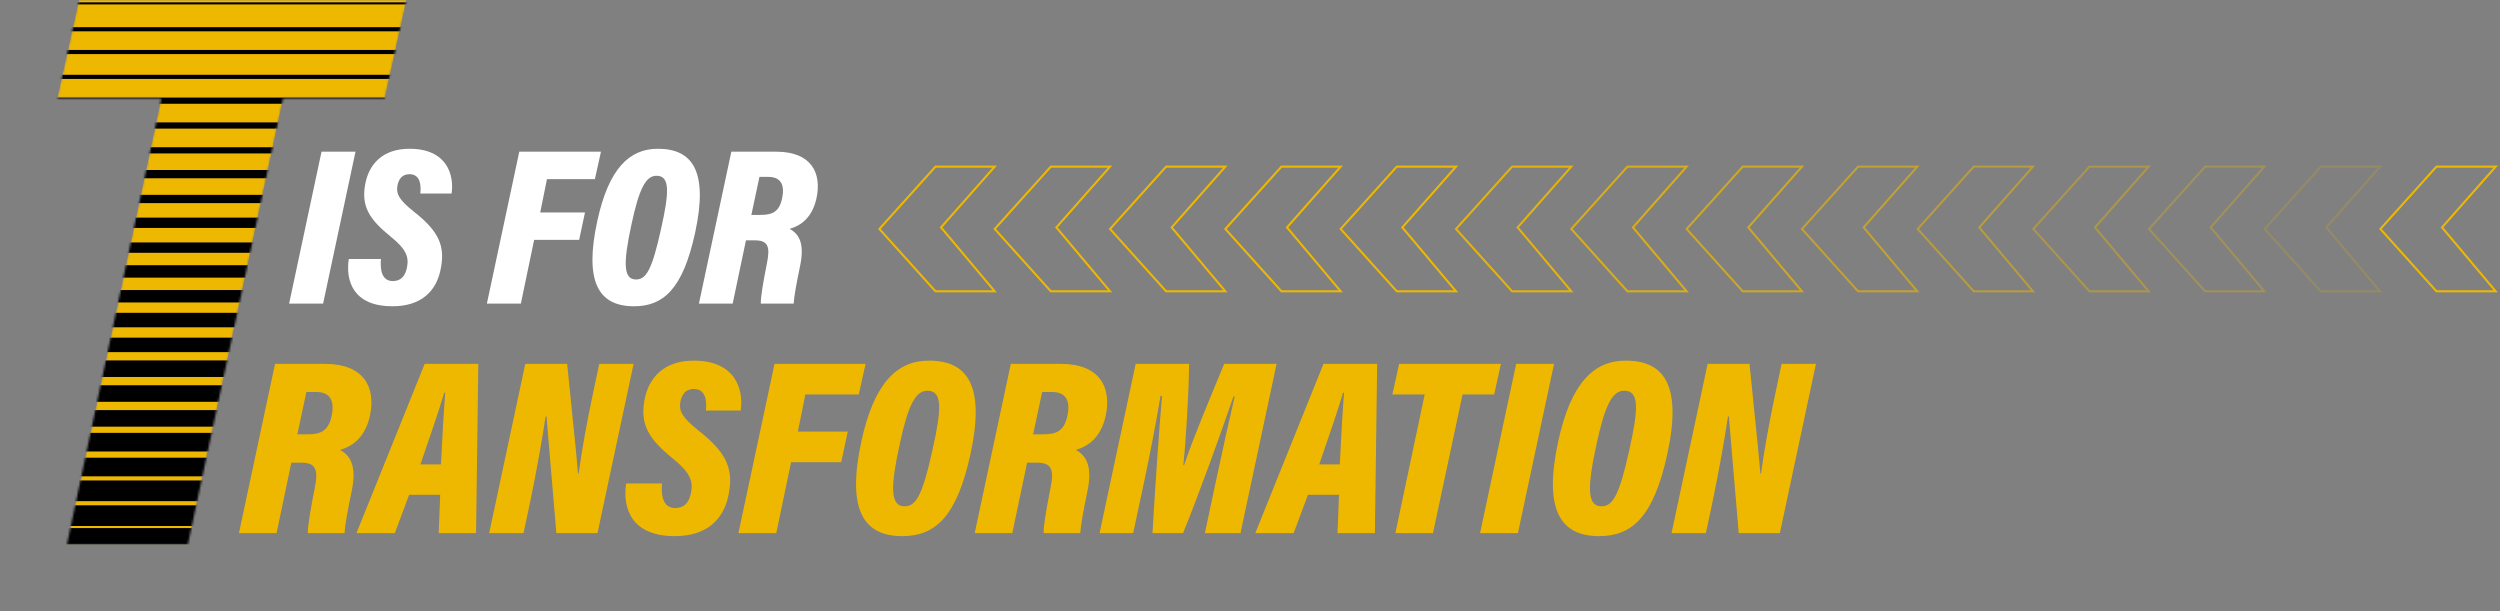
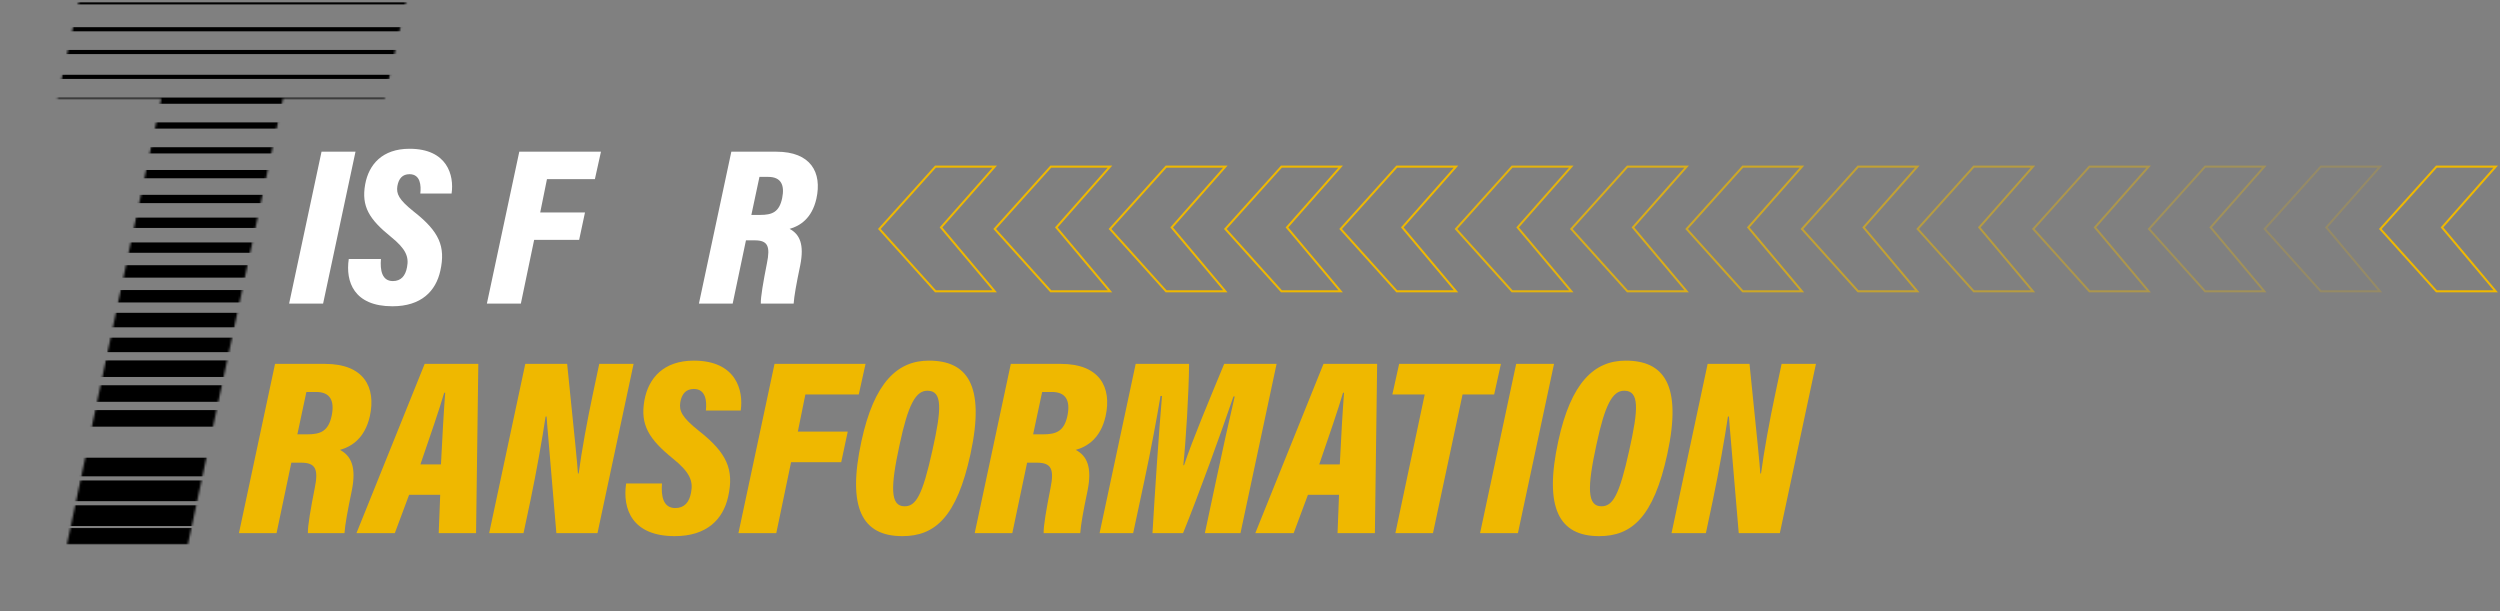
<svg xmlns="http://www.w3.org/2000/svg" width="1162" height="284" viewBox="0 0 1162 284" fill="none">
  <rect x="0" y="0" width="1162" height="284" fill="#808080" stroke="none" />
  <path opacity="0.6" d="M863.631 77.45L891.156 77.45L866.203 105.7L891.156 135.398L863.631 135.398L837.554 106.424L863.631 77.45Z" stroke="#EFB800" stroke-width="0.95" />
  <path opacity="0.5" d="M917.403 77.45L944.928 77.45L919.975 105.7L944.928 135.398L917.403 135.398L891.326 106.424L917.403 77.45Z" stroke="#EFB800" stroke-width="0.95" />
  <path opacity="0.4" d="M971.171 77.45L998.696 77.45L973.743 105.7L998.696 135.398L971.171 135.398L945.094 106.424L971.171 77.45Z" stroke="#EFB800" stroke-width="0.95" />
  <path opacity="0.3" d="M1024.94 77.45L1052.46 77.45L1027.51 105.7L1052.46 135.398L1024.94 135.398L998.862 106.424L1024.94 77.45Z" stroke="#EFB800" stroke-width="0.95" />
  <path opacity="0.2" d="M1078.71 77.45L1106.23 77.45L1081.28 105.7L1106.23 135.398L1078.71 135.398L1052.63 106.424L1078.71 77.45Z" stroke="#EFB800" stroke-width="0.95" />
  <path d="M1132.47 77.45L1160 77.45L1135.05 105.7L1160 135.398L1132.47 135.398L1106.4 106.424L1132.47 77.45Z" stroke="#EFB800" stroke-width="0.95" />
  <path opacity="0.7" d="M810.029 77.45L837.554 77.45L812.601 105.7L837.554 135.398L810.029 135.398L783.952 106.424L810.029 77.45Z" stroke="#EFB800" stroke-width="0.95" />
  <path opacity="0.8" d="M756.426 77.45L783.952 77.45L758.999 105.7L783.952 135.398L756.426 135.398L730.35 106.424L756.426 77.45Z" stroke="#EFB800" stroke-width="0.95" />
  <path opacity="0.9" d="M702.824 77.45L730.35 77.45L705.397 105.7L730.35 135.398L702.824 135.398L676.748 106.424L702.824 77.45Z" stroke="#EFB800" stroke-width="0.95" />
  <path d="M649.222 77.45L676.748 77.45L651.795 105.7L676.748 135.398L649.222 135.398L623.145 106.424L649.222 77.45Z" stroke="#EFB800" stroke-width="0.95" />
  <path d="M595.62 77.45L623.145 77.45L598.193 105.7L623.145 135.398L595.62 135.398L569.543 106.424L595.62 77.45Z" stroke="#EFB800" stroke-width="0.95" />
  <path d="M542.018 77.45L569.543 77.45L544.591 105.7L569.543 135.398L542.018 135.398L515.941 106.424L542.018 77.45Z" stroke="#EFB800" stroke-width="0.95" />
  <path d="M488.416 77.45L515.941 77.45L490.989 105.7L515.941 135.398L488.416 135.398L462.339 106.424L488.416 77.45Z" stroke="#EFB800" stroke-width="0.95" />
  <path d="M434.814 77.45L462.339 77.45L437.386 105.7L462.339 135.398L434.814 135.398L408.737 106.424L434.814 77.45Z" stroke="#EFB800" stroke-width="0.95" />
  <path d="M149.447 70.506H165.239L150.179 141.1H134.386L149.447 70.506Z" fill="white" />
  <path d="M162.104 120.392H177.059C176.641 125.517 177.477 130.642 182.602 130.642C186.367 130.642 188.459 128.236 189.191 124.157C190.132 119.347 188.668 115.686 181.661 110.039C171.725 101.986 167.856 96.025 169.738 85.671C171.411 76.467 177.687 69.147 190.341 69.147C207.911 69.147 211.153 81.487 209.898 89.959H195.361C195.779 86.298 195.466 80.964 190.341 80.964C187.099 80.964 185.321 82.951 184.694 86.507C184.171 90.063 185.217 92.678 192.433 98.43C204.146 107.633 207.179 114.536 204.669 125.831C202.577 135.348 195.779 142.355 182.393 142.355C164.509 142.355 160.535 130.955 162.104 120.392Z" fill="white" />
  <path d="M226.306 141.1L241.366 70.506H279.329L276.506 83.265H254.229L251.092 98.744H271.904L269.185 111.503H248.268L242.098 141.1H226.306Z" fill="white" />
-   <path d="M305.754 69.147C321.546 69.147 329.39 79.082 323.115 108.052C317.363 134.616 308.159 142.355 294.668 142.355C277.935 142.355 271.555 130.642 277.621 102.718C282.955 78.141 292.681 69.147 305.754 69.147ZM305.126 81.697C300.211 81.697 297.074 87.553 293.518 104.287C289.648 122.066 289.648 129.91 295.609 129.91C300.316 129.91 303.035 125.517 307.218 106.587C311.088 89.331 311.506 81.697 305.126 81.697Z" fill="white" />
  <path d="M350.8 111.712H346.721L340.551 141.1H324.863L339.923 70.506H360.84C376.841 70.506 382.175 80.128 379.456 92.364C377.364 101.567 371.821 105.019 367.011 106.378C371.717 108.888 373.913 113.594 371.926 123.425C370.148 131.897 369.102 137.753 368.893 141.1H353.624C353.519 138.172 354.774 130.955 356.448 122.484C358.121 114.431 356.866 111.712 350.8 111.712ZM352.996 82.219L349.231 99.894H353.31C358.853 99.894 362.2 98.639 363.559 92.05C364.814 85.88 362.932 82.219 357.075 82.219H352.996Z" fill="white" />
  <path d="M139.961 215.051H135.416L128.54 247.798H111.06L127.841 169.136H151.148C168.978 169.136 174.922 179.857 171.892 193.492C169.561 203.747 163.384 207.593 158.024 209.108C163.268 211.905 165.715 217.149 163.501 228.103C161.52 237.543 160.355 244.069 160.121 247.798H143.107C142.991 244.535 144.389 236.494 146.254 227.054C148.118 218.081 146.72 215.051 139.961 215.051ZM142.408 182.188L138.213 201.883H142.758C148.934 201.883 152.663 200.484 154.178 193.142C155.577 186.267 153.479 182.188 146.953 182.188H142.408Z" fill="#EFB800" />
  <path d="M204.608 229.968H190.158L183.515 247.798H165.685L197.383 169.136H222.322L221.273 247.798H203.909L204.608 229.968ZM195.402 215.867H204.958C205.54 203.631 206.356 189.763 206.939 182.538H206.473C204.375 189.763 199.947 202.698 195.402 215.867Z" fill="#EFB800" />
  <path d="M243.334 247.798H227.368L244.149 169.136H263.611C267.223 204.33 268.389 216.1 268.622 220.062H268.971C270.253 210.157 273.05 194.891 275.498 183.47L278.527 169.136H294.493L277.712 247.798H258.6C255.57 211.206 254.288 197.687 254.055 193.609H253.589C252.19 203.165 249.277 219.596 246.597 232.415L243.334 247.798Z" fill="#EFB800" />
  <path d="M291.029 224.724H307.693C307.227 230.434 308.159 236.144 313.87 236.144C318.065 236.144 320.396 233.464 321.211 228.919C322.26 223.558 320.629 219.48 312.821 213.187C301.75 204.213 297.438 197.571 299.536 186.034C301.4 175.779 308.393 167.621 322.493 167.621C342.071 167.621 345.684 181.372 344.286 190.812H328.087C328.553 186.733 328.204 180.79 322.493 180.79C318.881 180.79 316.9 183.004 316.2 186.966C315.618 190.928 316.783 193.842 324.824 200.251C337.876 210.506 341.256 218.198 338.459 230.784C336.128 241.388 328.553 249.196 313.637 249.196C293.709 249.196 289.281 236.494 291.029 224.724Z" fill="#EFB800" />
  <path d="M343.221 247.798L360.002 169.136H402.305L399.159 183.353H374.336L370.84 200.601H394.031L391.001 214.818H367.694L360.818 247.798H343.221Z" fill="#EFB800" />
  <path d="M431.749 167.621C449.346 167.621 458.087 178.692 451.094 210.972C444.685 240.573 434.43 249.196 419.397 249.196C400.751 249.196 393.642 236.144 400.401 205.029C406.345 177.643 417.182 167.621 431.749 167.621ZM431.05 181.605C425.573 181.605 422.077 188.131 418.115 206.777C413.803 226.588 413.803 235.328 420.445 235.328C425.69 235.328 428.72 230.434 433.381 209.341C437.693 190.113 438.159 181.605 431.05 181.605Z" fill="#EFB800" />
  <path d="M481.944 215.051H477.399L470.523 247.798H453.043L469.824 169.136H493.131C510.961 169.136 516.904 179.857 513.875 193.492C511.544 203.747 505.367 207.593 500.007 209.108C505.251 211.905 507.698 217.149 505.484 228.103C503.503 237.543 502.337 244.069 502.104 247.798H485.09C484.974 244.535 486.372 236.494 488.237 227.054C490.101 218.081 488.703 215.051 481.944 215.051ZM484.391 182.188L480.196 201.883H484.741C490.917 201.883 494.646 200.484 496.161 193.142C497.56 186.267 495.462 182.188 488.936 182.188H484.391Z" fill="#EFB800" />
  <path d="M560.028 247.798L565.389 222.626C567.953 210.39 571.682 193.725 573.896 184.286H573.313C567.72 200.717 557.231 229.735 549.89 247.798H535.672C536.721 229.851 538.702 200.018 540.101 184.053H539.401C537.886 193.376 534.856 209.574 531.943 223.209L526.699 247.798H511.083L527.864 169.136H552.686C552.57 182.887 551.171 205.262 550.006 216.217H550.356C554.201 204.563 562.359 185.218 569.001 169.136H593.358L576.576 247.798H560.028Z" fill="#EFB800" />
  <path d="M622.385 229.968H607.935L601.292 247.798H583.462L615.16 169.136H640.098L639.05 247.798H621.686L622.385 229.968ZM613.179 215.867H622.735C623.317 203.631 624.133 189.763 624.716 182.538H624.25C622.152 189.763 617.724 202.698 613.179 215.867Z" fill="#EFB800" />
  <path d="M648.569 247.798L662.204 183.353H647.171L650.317 169.136H697.631L694.484 183.353H679.801L666.05 247.798H648.569Z" fill="#EFB800" />
  <path d="M704.717 169.136H722.314L705.532 247.798H687.936L704.717 169.136Z" fill="#EFB800" />
  <path d="M755.638 167.621C773.234 167.621 781.975 178.692 774.982 210.972C768.573 240.573 758.318 249.196 743.285 249.196C724.639 249.196 717.53 236.144 724.289 205.029C730.233 177.643 741.071 167.621 755.638 167.621ZM754.938 181.605C749.461 181.605 745.965 188.131 742.003 206.777C737.691 226.588 737.691 235.328 744.333 235.328C749.578 235.328 752.608 230.434 757.269 209.341C761.581 190.113 762.047 181.605 754.938 181.605Z" fill="#EFB800" />
  <path d="M792.896 247.798H776.931L793.712 169.136H813.173C816.786 204.33 817.951 216.1 818.185 220.062H818.534C819.816 210.157 822.613 194.891 825.06 183.47L828.09 169.136H844.055L827.274 247.798H808.162C805.132 211.206 803.851 197.687 803.617 193.609H803.151C801.753 203.165 798.84 219.596 796.159 232.415L792.896 247.798Z" fill="#EFB800" />
  <mask id="mask0_3303_2030" style="mask-type:alpha" maskUnits="userSpaceOnUse" x="26" y="0" width="163" height="253">
    <path d="M31.125 253L74.977 45.736H26.628L36.747 0.01H188.916L178.796 45.736H131.572L87.345 253H31.125Z" fill="#EFB800" />
  </mask>
  <g mask="url(#mask0_3303_2030)">
-     <path d="M31.125 253L74.977 45.736H26.628L36.747 0.01H188.916L178.796 45.736H131.572L87.345 253H31.125Z" fill="#EFB800" />
    <rect x="2.85" y="245.447" width="227.043" height="7.696" fill="black" />
    <rect x="2.85" y="234.865" width="227.043" height="9.62" fill="black" />
    <rect x="2.85" y="223.32" width="227.043" height="9.62" fill="black" />
    <rect x="2.85" y="212.738" width="227.043" height="8.658" fill="black" />
-     <rect x="2.85" y="201.193" width="227.043" height="8.658" fill="black" />
    <rect x="2.85" y="190.611" width="227.043" height="7.696" fill="black" />
    <rect x="2.85" y="179.066" width="227.043" height="7.696" fill="black" />
    <rect x="2.85" y="167.521" width="227.043" height="7.696" fill="black" />
    <rect x="2.85" y="156.939" width="227.043" height="6.734" fill="black" />
    <rect x="2.85" y="145.395" width="227.043" height="6.734" fill="black" />
    <rect x="2.85" y="134.812" width="227.043" height="5.772" fill="black" />
    <rect x="2.85" y="123.27" width="227.043" height="5.772" fill="black" />
    <rect x="2.85" y="112.686" width="227.043" height="4.81" fill="black" />
    <rect x="2.85" y="101.141" width="227.043" height="4.81" fill="black" />
    <rect x="2.85" y="90.559" width="227.043" height="3.848" fill="black" />
    <rect x="2.85" y="79.014" width="227.043" height="3.848" fill="black" />
    <rect x="2.85" y="68.432" width="227.043" height="2.886" fill="black" />
    <rect x="2.85" y="56.887" width="227.043" height="2.886" fill="black" />
    <rect x="2.85" y="45.342" width="227.043" height="2.886" fill="black" />
    <rect x="2.85" y="34.76" width="227.043" height="1.924" fill="black" />
    <rect x="2.85" y="23.215" width="227.043" height="1.924" fill="black" />
    <rect x="2.85" y="12.633" width="227.043" height="1.924" fill="black" />
    <rect x="2.85" y="1.088" width="227.043" height="0.962" fill="black" />
  </g>
</svg>